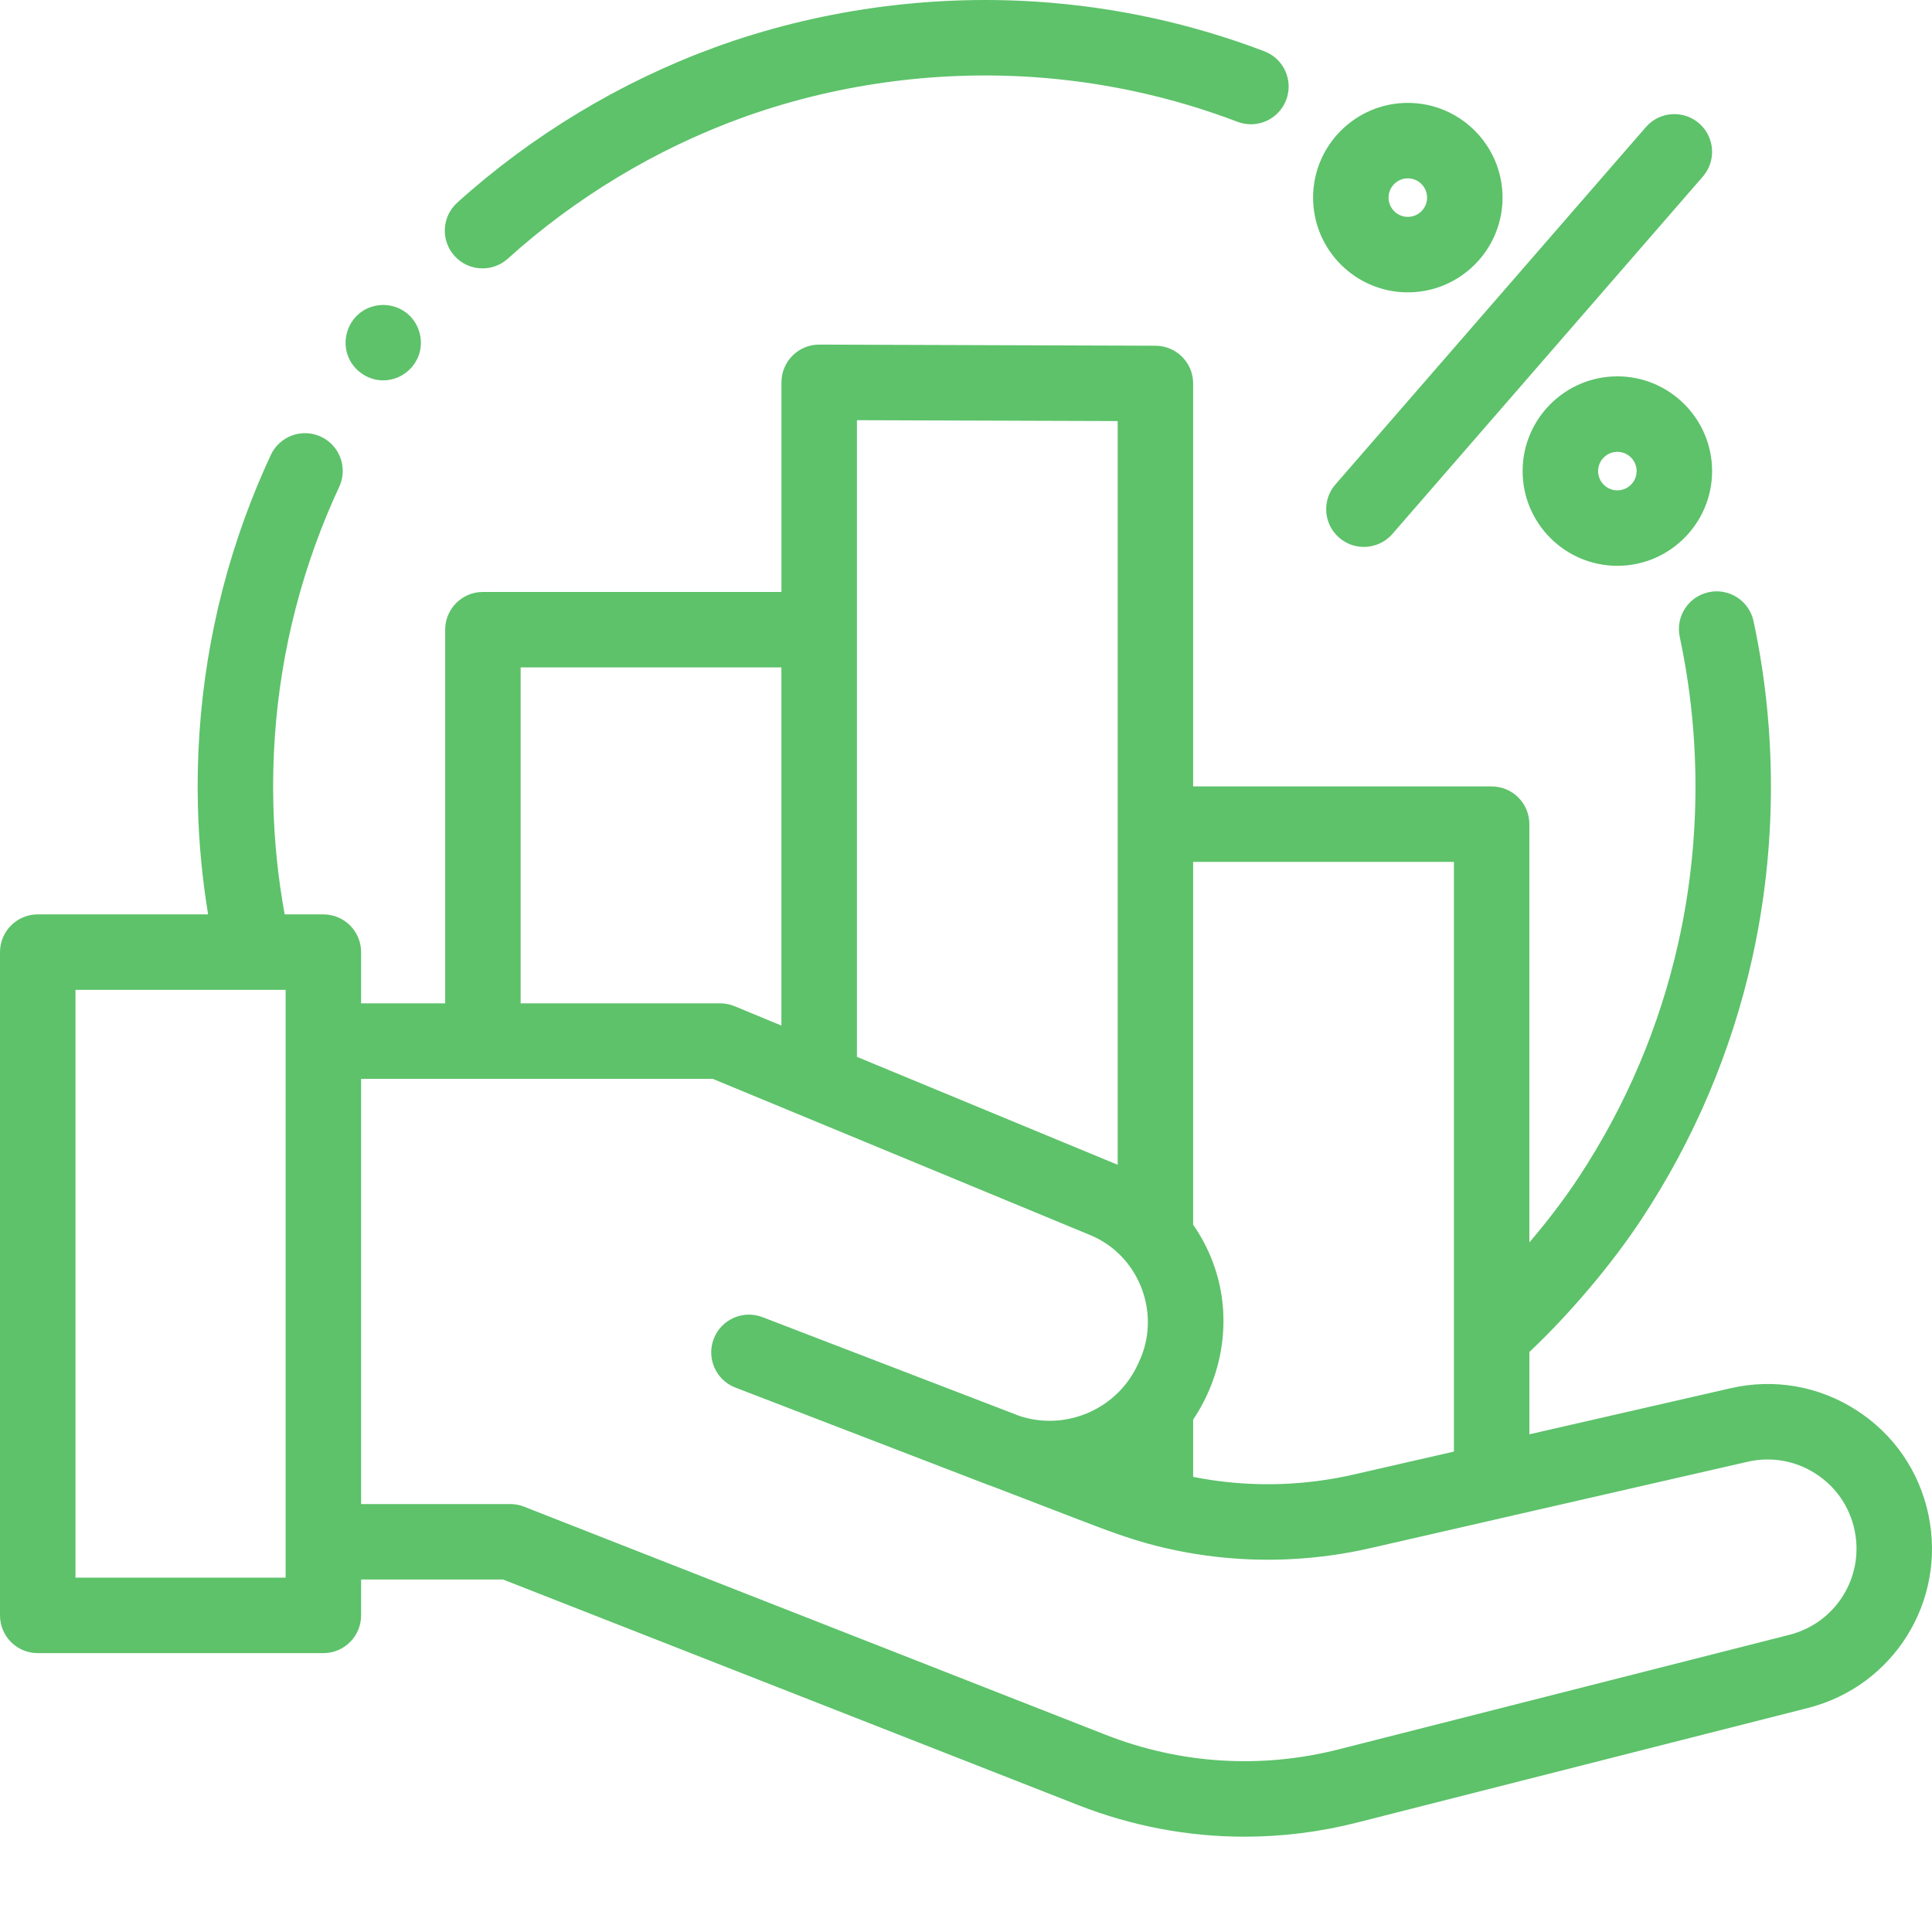
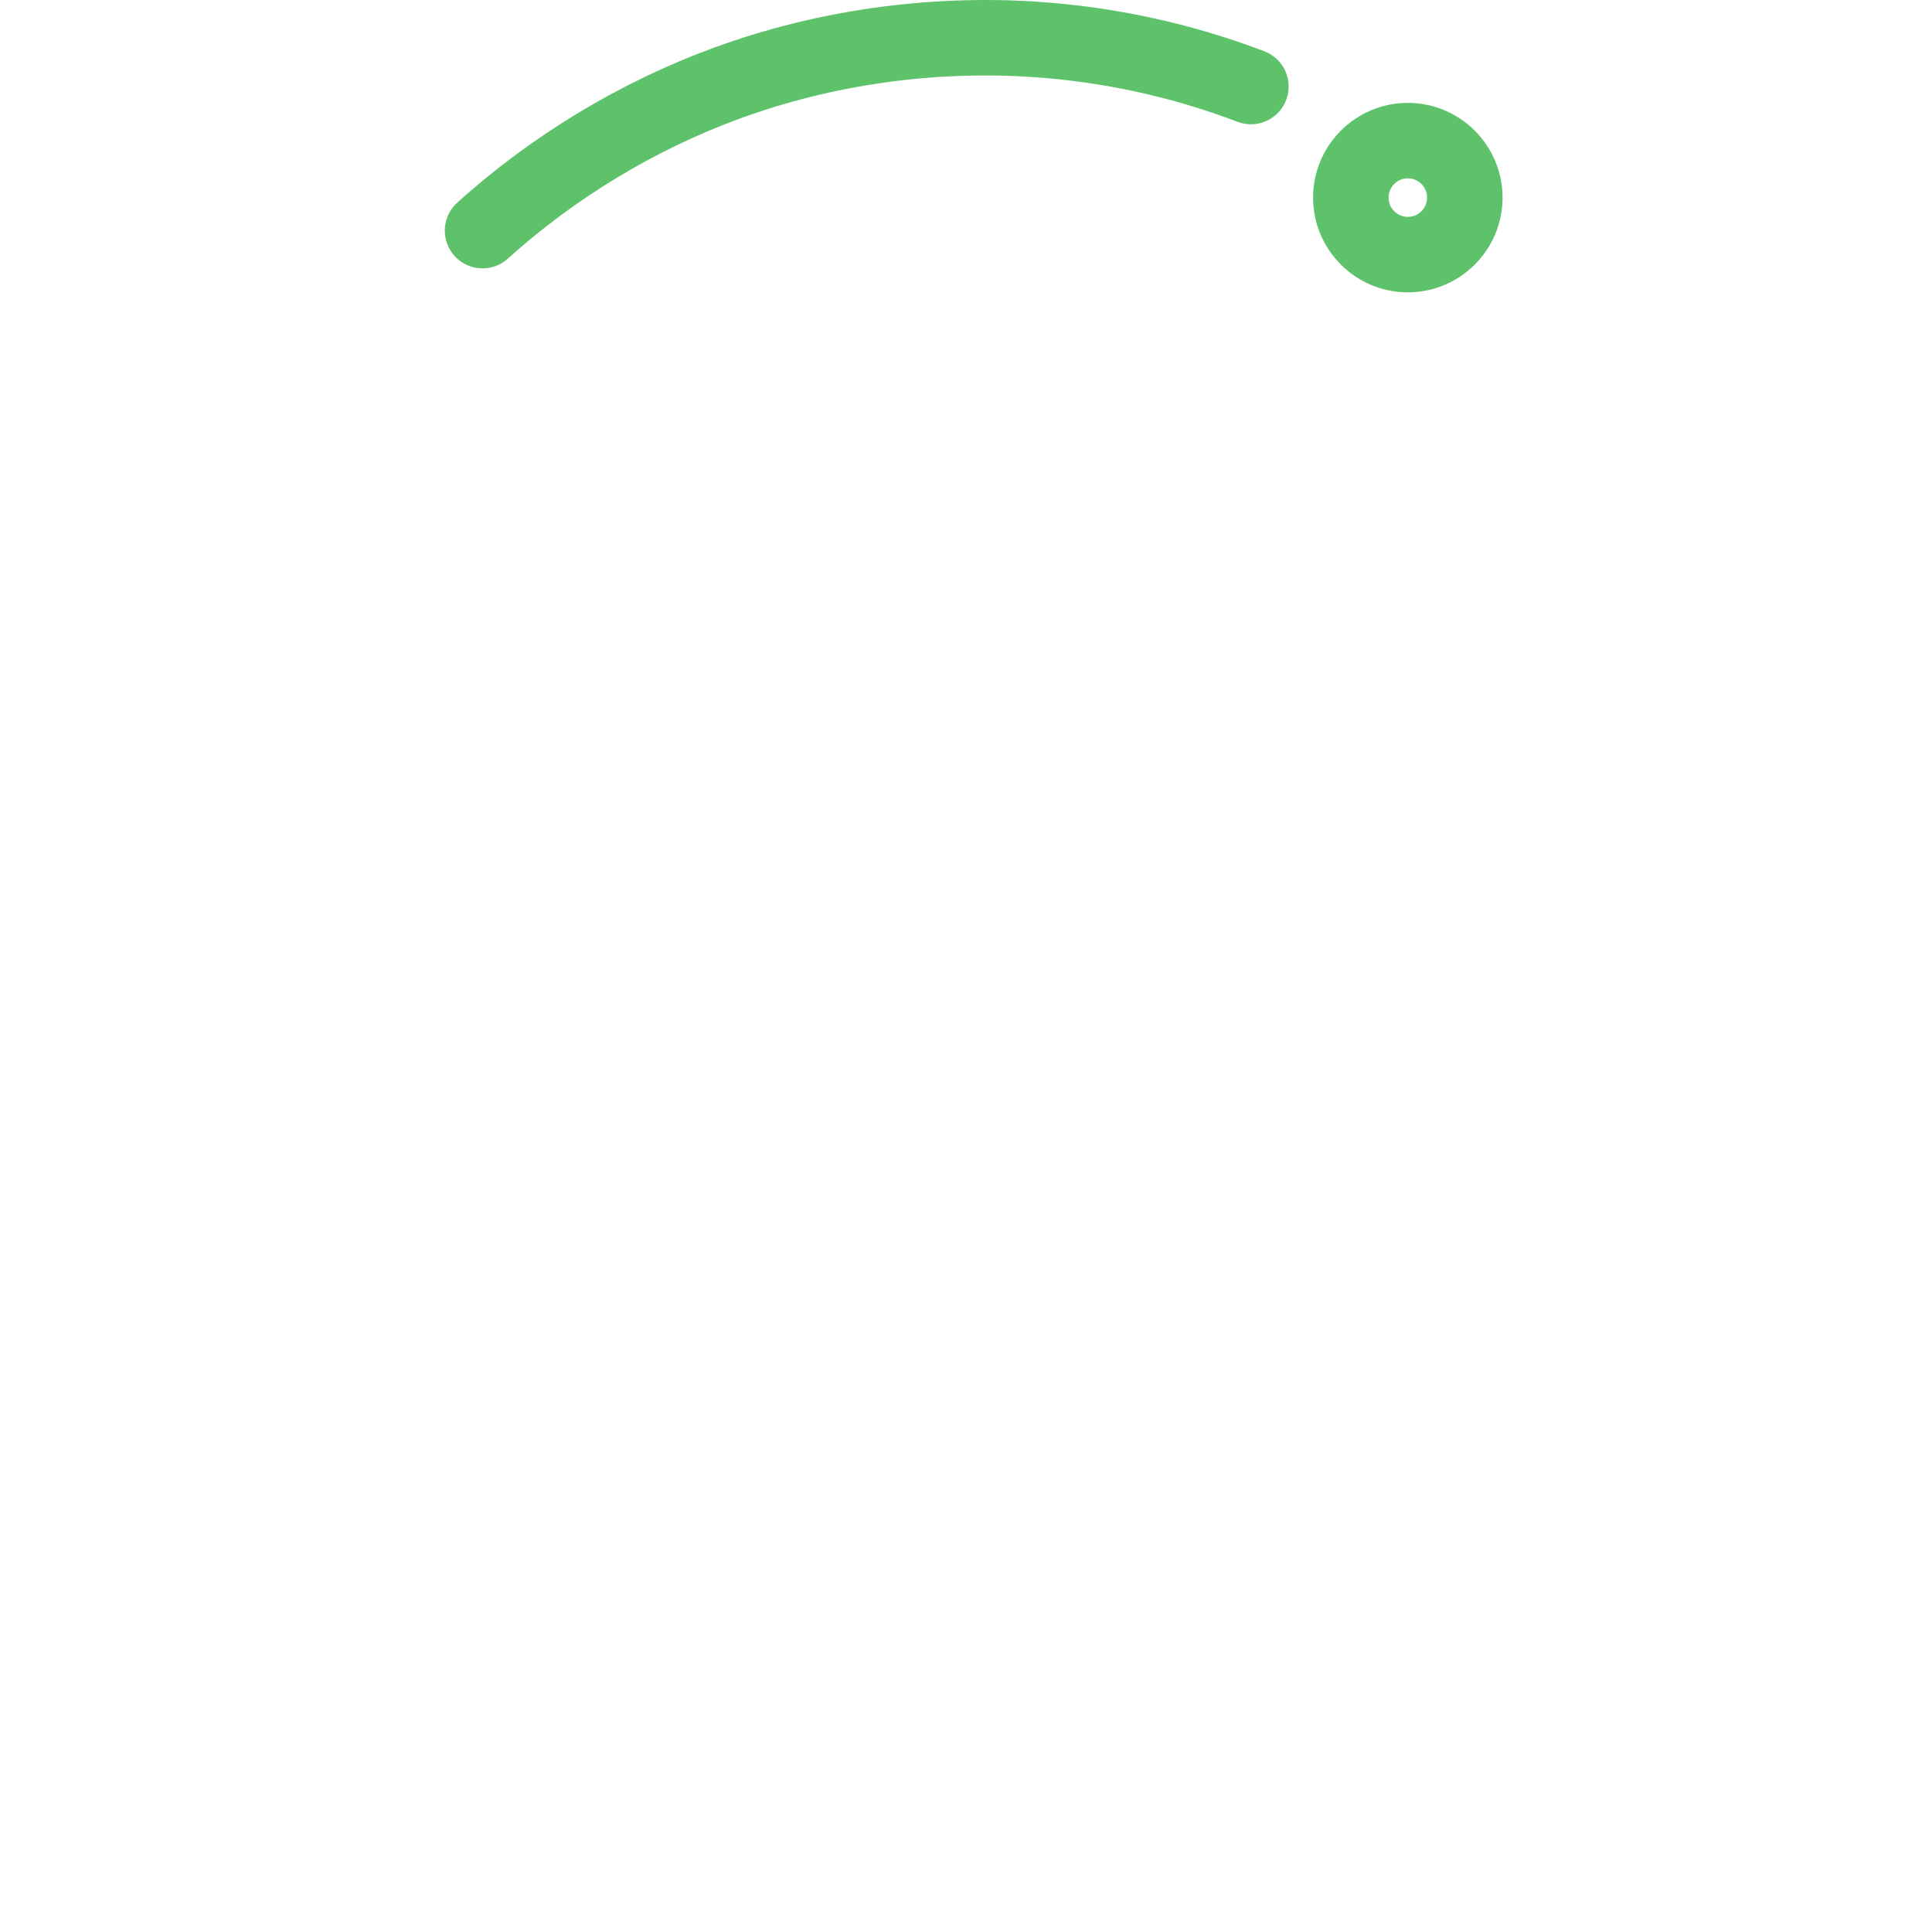
<svg xmlns="http://www.w3.org/2000/svg" width="512" height="512" x="0" y="0" viewBox="0 0 512 512" style="enable-background:new 0 0 512 512" xml:space="preserve">
  <g fill="#5DC26A">
-     <path d="m511.074 401.508c-2.402-11.562-9.199-21.441-19.141-27.82-9.941-6.375-21.75-8.434-33.266-5.801l-53.367 12.219v-21.816c10.703-10.082 21.848-23.246 29.773-35.277 13.898-21.098 23.734-44.266 29.234-68.848 6.539-29.246 6.68-60.207.402-89.547-1.156-5.398-6.473-8.844-11.871-7.684-5.402 1.152-8.84 6.469-7.688 11.871 5.68 26.535 5.555 54.543-.363 80.992-4.969 22.211-13.859 43.145-26.418 62.211-3.723 5.652-8.238 11.582-13.07 17.246v-110.844c0-5.523-4.477-10-10-10h-79.105v-106.789c0-5.508-4.457-9.98-9.965-10l-89.105-.301c-.012 0-.02 0-.031 0-2.648 0-5.188 1.047-7.059 2.918-1.883 1.875-2.941 4.422-2.941 7.082v55.551h-79.117c-5.52 0-10 4.477-10 10v99.027h-22.281v-13.582c0-5.52-4.477-9.996-10-9.996h-10.258c-1.746-9.613-2.758-19.379-2.996-29.129-.586-23.707 3.172-46.902 11.164-68.949 1.863-5.141 3.98-10.266 6.289-15.227 2.332-5.008.16-10.957-4.844-13.289-5.008-2.324-10.957-.16-13.285 4.848-2.559 5.492-4.902 11.164-6.961 16.852-8.844 24.395-13 50.055-12.359 76.258.238 9.578 1.152 19.164 2.703 28.637h-45.148c-5.523 0-10 4.477-10 10v175.773c0 5.523 4.477 10 10 10h75.695c5.523 0 10-4.477 10-10v-9.508h37.617l152.379 59.766c14.227 5.582 29.129 8.391 44.109 8.391 9.988 0 20.02-1.25 29.898-3.762l119.434-30.355c22.672-5.762 36.699-28.215 31.941-51.117zm-125.77-173.098v156.273l-26.734 6.121c-2.875.656-5.781 1.176-8.703 1.582-11.141 1.535-22.508 1.211-33.531-.973-.047-.012-.094-.02-.141-.031v-15.164c7.625-11.375 10.152-25.797 6.156-38.961-1.113-3.672-2.695-7.215-4.707-10.484-.457-.742-.934-1.469-1.43-2.18-.004-.012-.012-.02-.02-.031v-96.156h69.109zm-158.211-117.055 69.105.23v197.094l-38.621-15.984-30.484-12.621zm-89.117 65.516h69.105v94.918l-12.402-5.133c-1.215-.504-2.516-.762-3.824-.762h-52.879zm-62.281 241.223h-55.695v-155.777h47.18c.02 0 .043.004.066.004.02 0 .035-.004.055-.004h8.395zm398.512 15.148-119.434 30.355c-20.617 5.238-41.98 3.898-61.781-3.863l-154.137-60.457c-1.164-.457-2.402-.688-3.652-.688h-39.508v-112.691h93.168l64.703 26.781 35.406 14.656c12.527 5.195 18.523 19.891 13.387 32.402-1.031 2.512-2.309 4.898-4.004 7.027-6.262 7.902-16.57 11.387-26.211 9.043-.078-.02-.156-.039-.234-.059-.578-.145-1.152-.312-1.723-.5l-67.285-25.867c-.547-.211-.836-.32-.836-.32-5.152-1.984-10.938.59-12.922 5.746-1.98 5.152.59 10.941 5.746 12.922 0 0 37.938 14.586 66.867 25.742.582.227 1.16.438 1.742.633l22.215 8.543c6.715 2.582 13.398 5.152 20.387 6.938 11.867 3.031 24.184 4.25 36.418 3.582 6.898-.375 13.785-1.328 20.52-2.867l34.496-7.895c.035-.008.07-.023.105-.031l65.492-14.992c6.23-1.426 12.625-.312 18 3.137 5.383 3.453 9.059 8.801 10.359 15.059 2.578 12.395-5.016 24.547-17.285 27.664zm0 0" fill="#5DC26A" data-original="#000000" style="" />
    <path d="m127.879 71.125c2.391 0 4.789-.852 6.699-2.578 17.844-16.117 39.152-28.973 61.633-37.18 24.355-8.891 51.055-12.684 77.215-10.965 18.723 1.23 37.066 5.227 54.52 11.875 5.156 1.965 10.938-.621 12.902-5.785 1.969-5.16-.621-10.938-5.785-12.902-19.312-7.359-39.609-11.781-60.324-13.145-28.914-1.898-58.441 2.297-85.387 12.137-24.871 9.078-48.445 23.301-68.176 41.121-4.102 3.703-4.422 10.027-.719 14.125 1.973 2.188 4.691 3.297 7.422 3.297zm0 0" fill="#5DC26A" data-original="#000000" style="" />
-     <path d="m354.887 142.492c1.895 1.645 4.23 2.449 6.555 2.449 2.793 0 5.574-1.164 7.555-3.438l82.273-94.707c3.625-4.168 3.18-10.484-.988-14.105-4.172-3.621-10.484-3.18-14.105.988l-82.277 94.707c-3.625 4.168-3.18 10.484.988 14.105zm0 0" fill="#5DC26A" data-original="#000000" style="" />
-     <path d="m428.617 99.738c-13.844 0-25.105 11.262-25.105 25.105s11.262 25.105 25.105 25.105 25.105-11.266 25.105-25.105c0-13.844-11.262-25.105-25.105-25.105zm0 30.211c-2.816 0-5.105-2.289-5.105-5.105 0-2.812 2.289-5.105 5.105-5.105 2.812 0 5.105 2.293 5.105 5.105 0 2.816-2.293 5.105-5.105 5.105zm0 0" fill="#5DC26A" data-original="#000000" style="" />
    <path d="m373.086 77.477c13.844 0 25.105-11.262 25.105-25.105s-11.262-25.105-25.105-25.105-25.105 11.262-25.105 25.105 11.262 25.105 25.105 25.105zm0-30.215c2.816 0 5.105 2.293 5.105 5.109 0 2.812-2.289 5.105-5.105 5.105-2.816 0-5.105-2.293-5.105-5.105 0-2.816 2.289-5.109 5.105-5.109zm0 0" fill="#5DC26A" data-original="#000000" style="" />
-     <path d="m92.328 94.625c1.602 3.844 5.543 6.383 9.719 6.164 4.129-.215 7.746-3.008 9.023-6.93 1.289-3.957-.117-8.465-3.426-10.992-3.371-2.57-8.105-2.73-11.637-.383-3.918 2.605-5.488 7.801-3.68 12.141zm0 0" fill="#5DC26A" data-original="#000000" style="" />
  </g>
</svg>